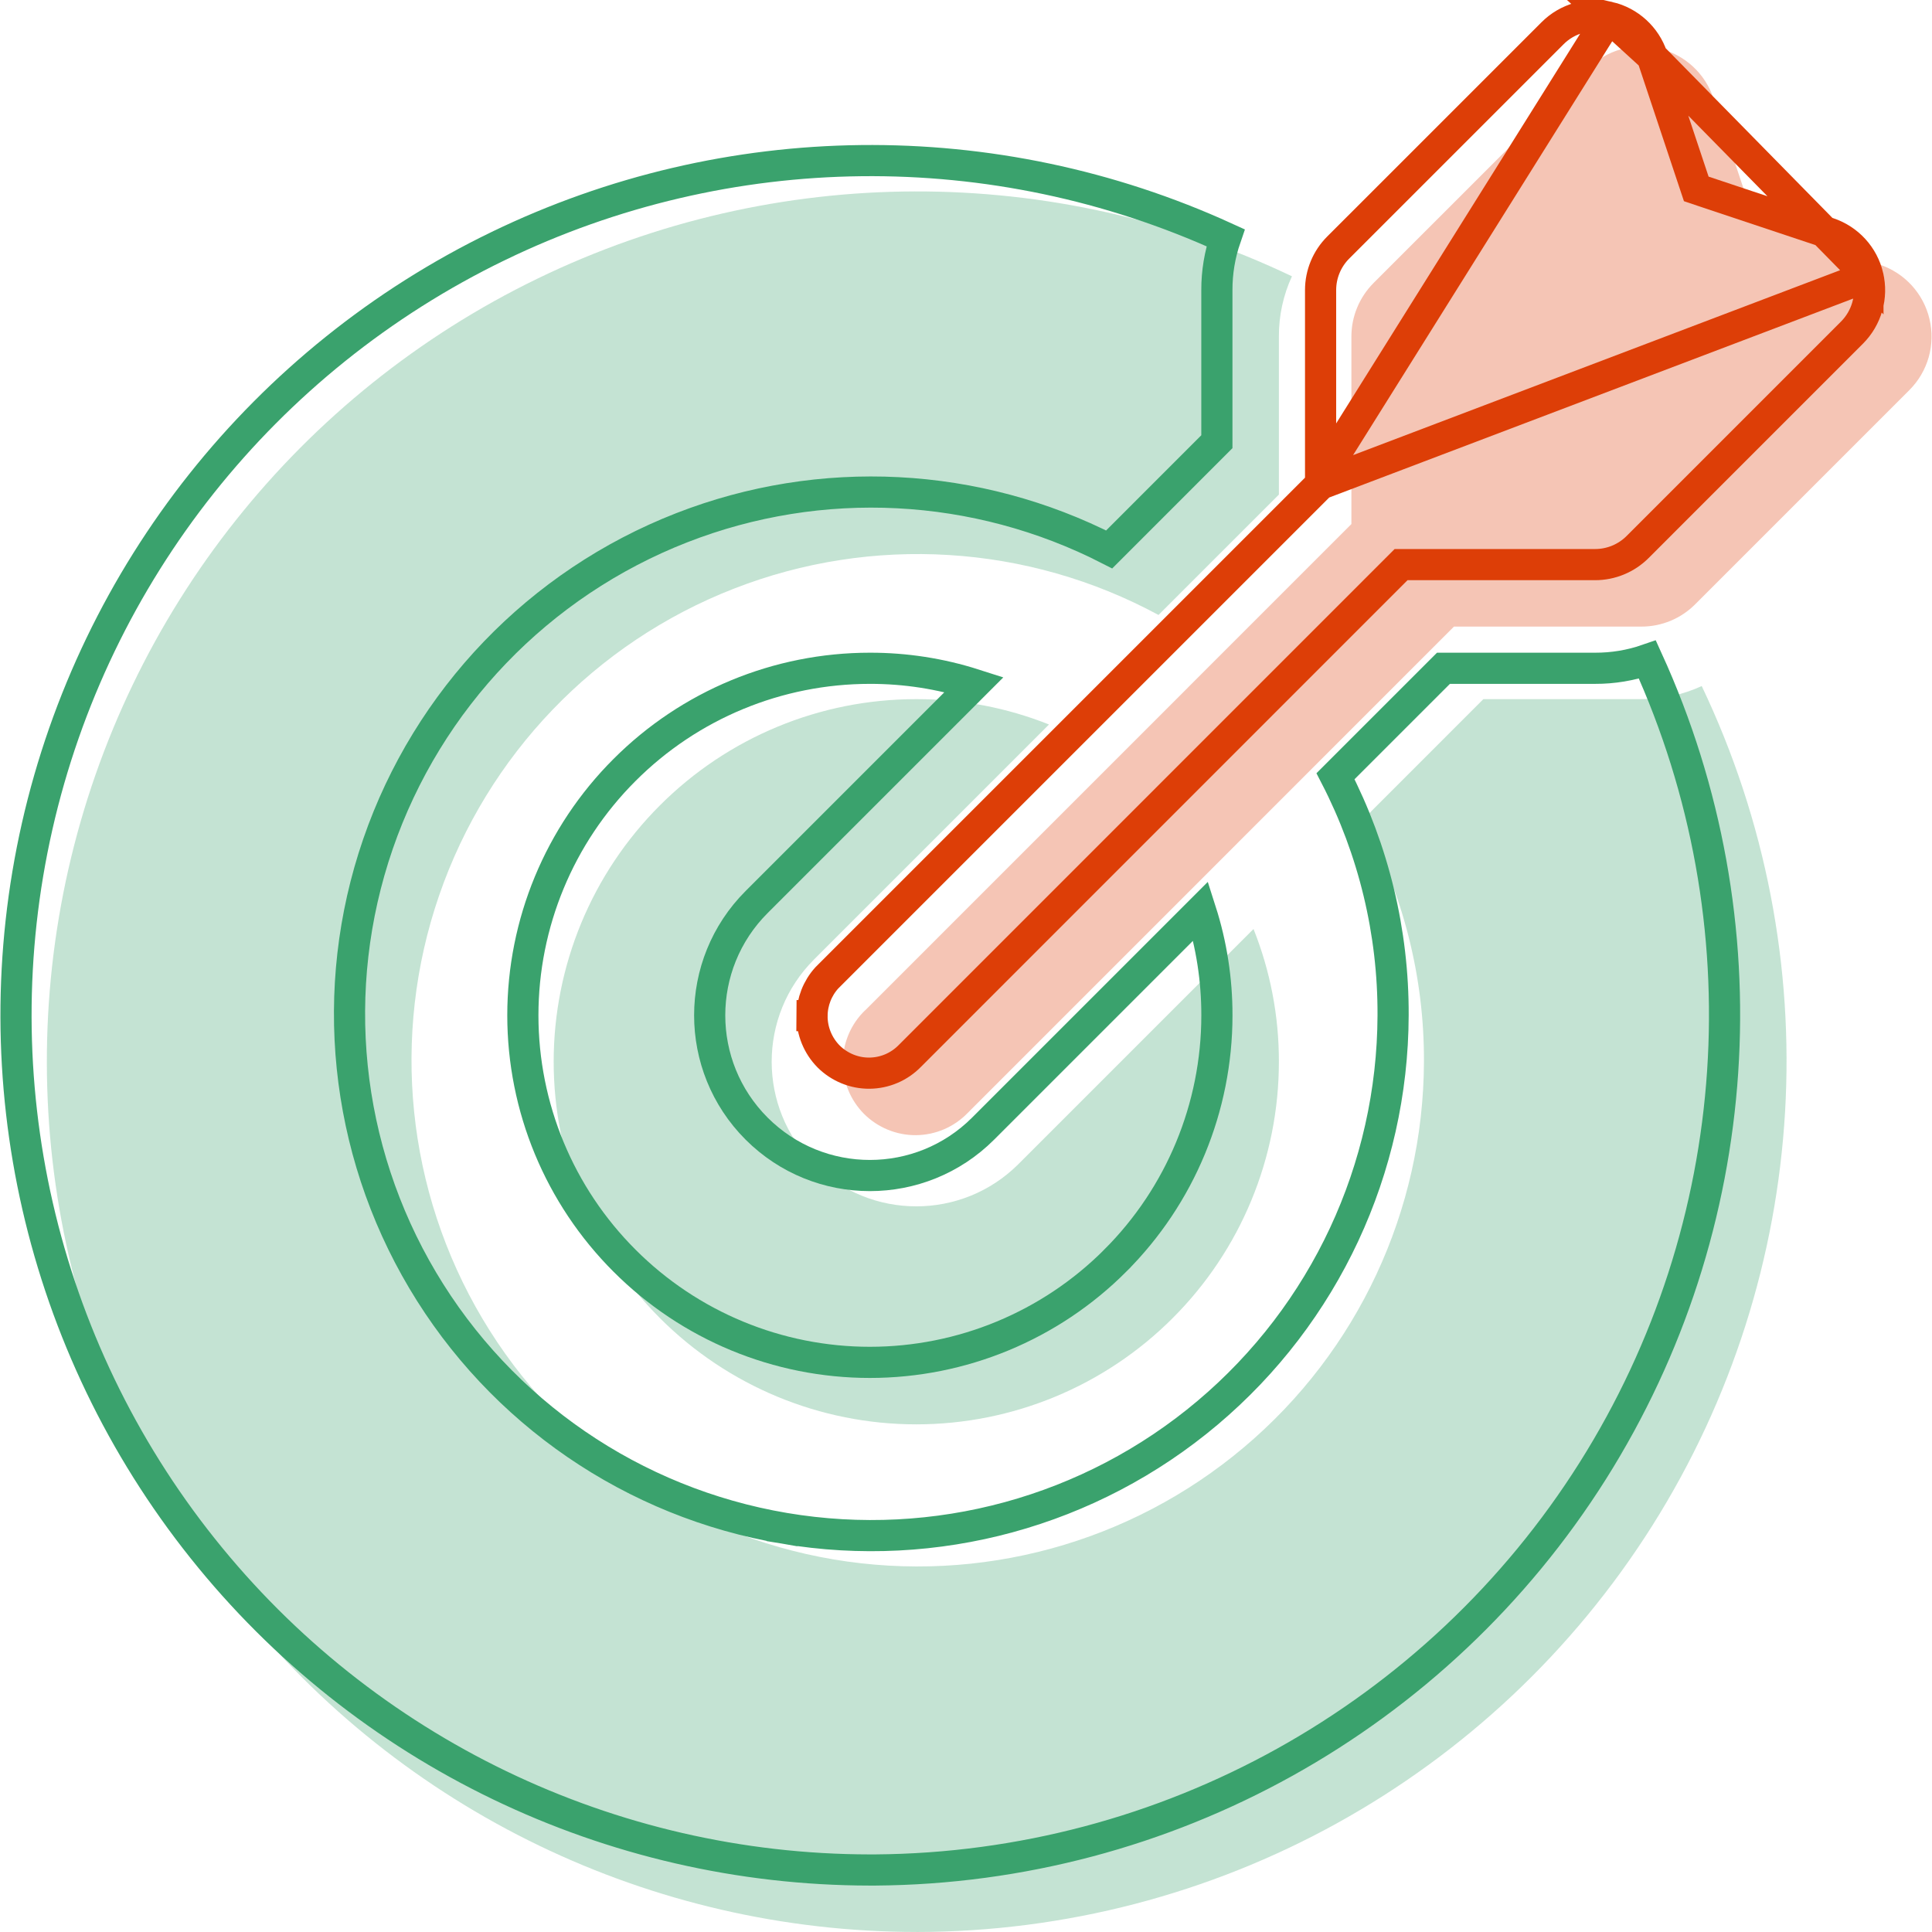
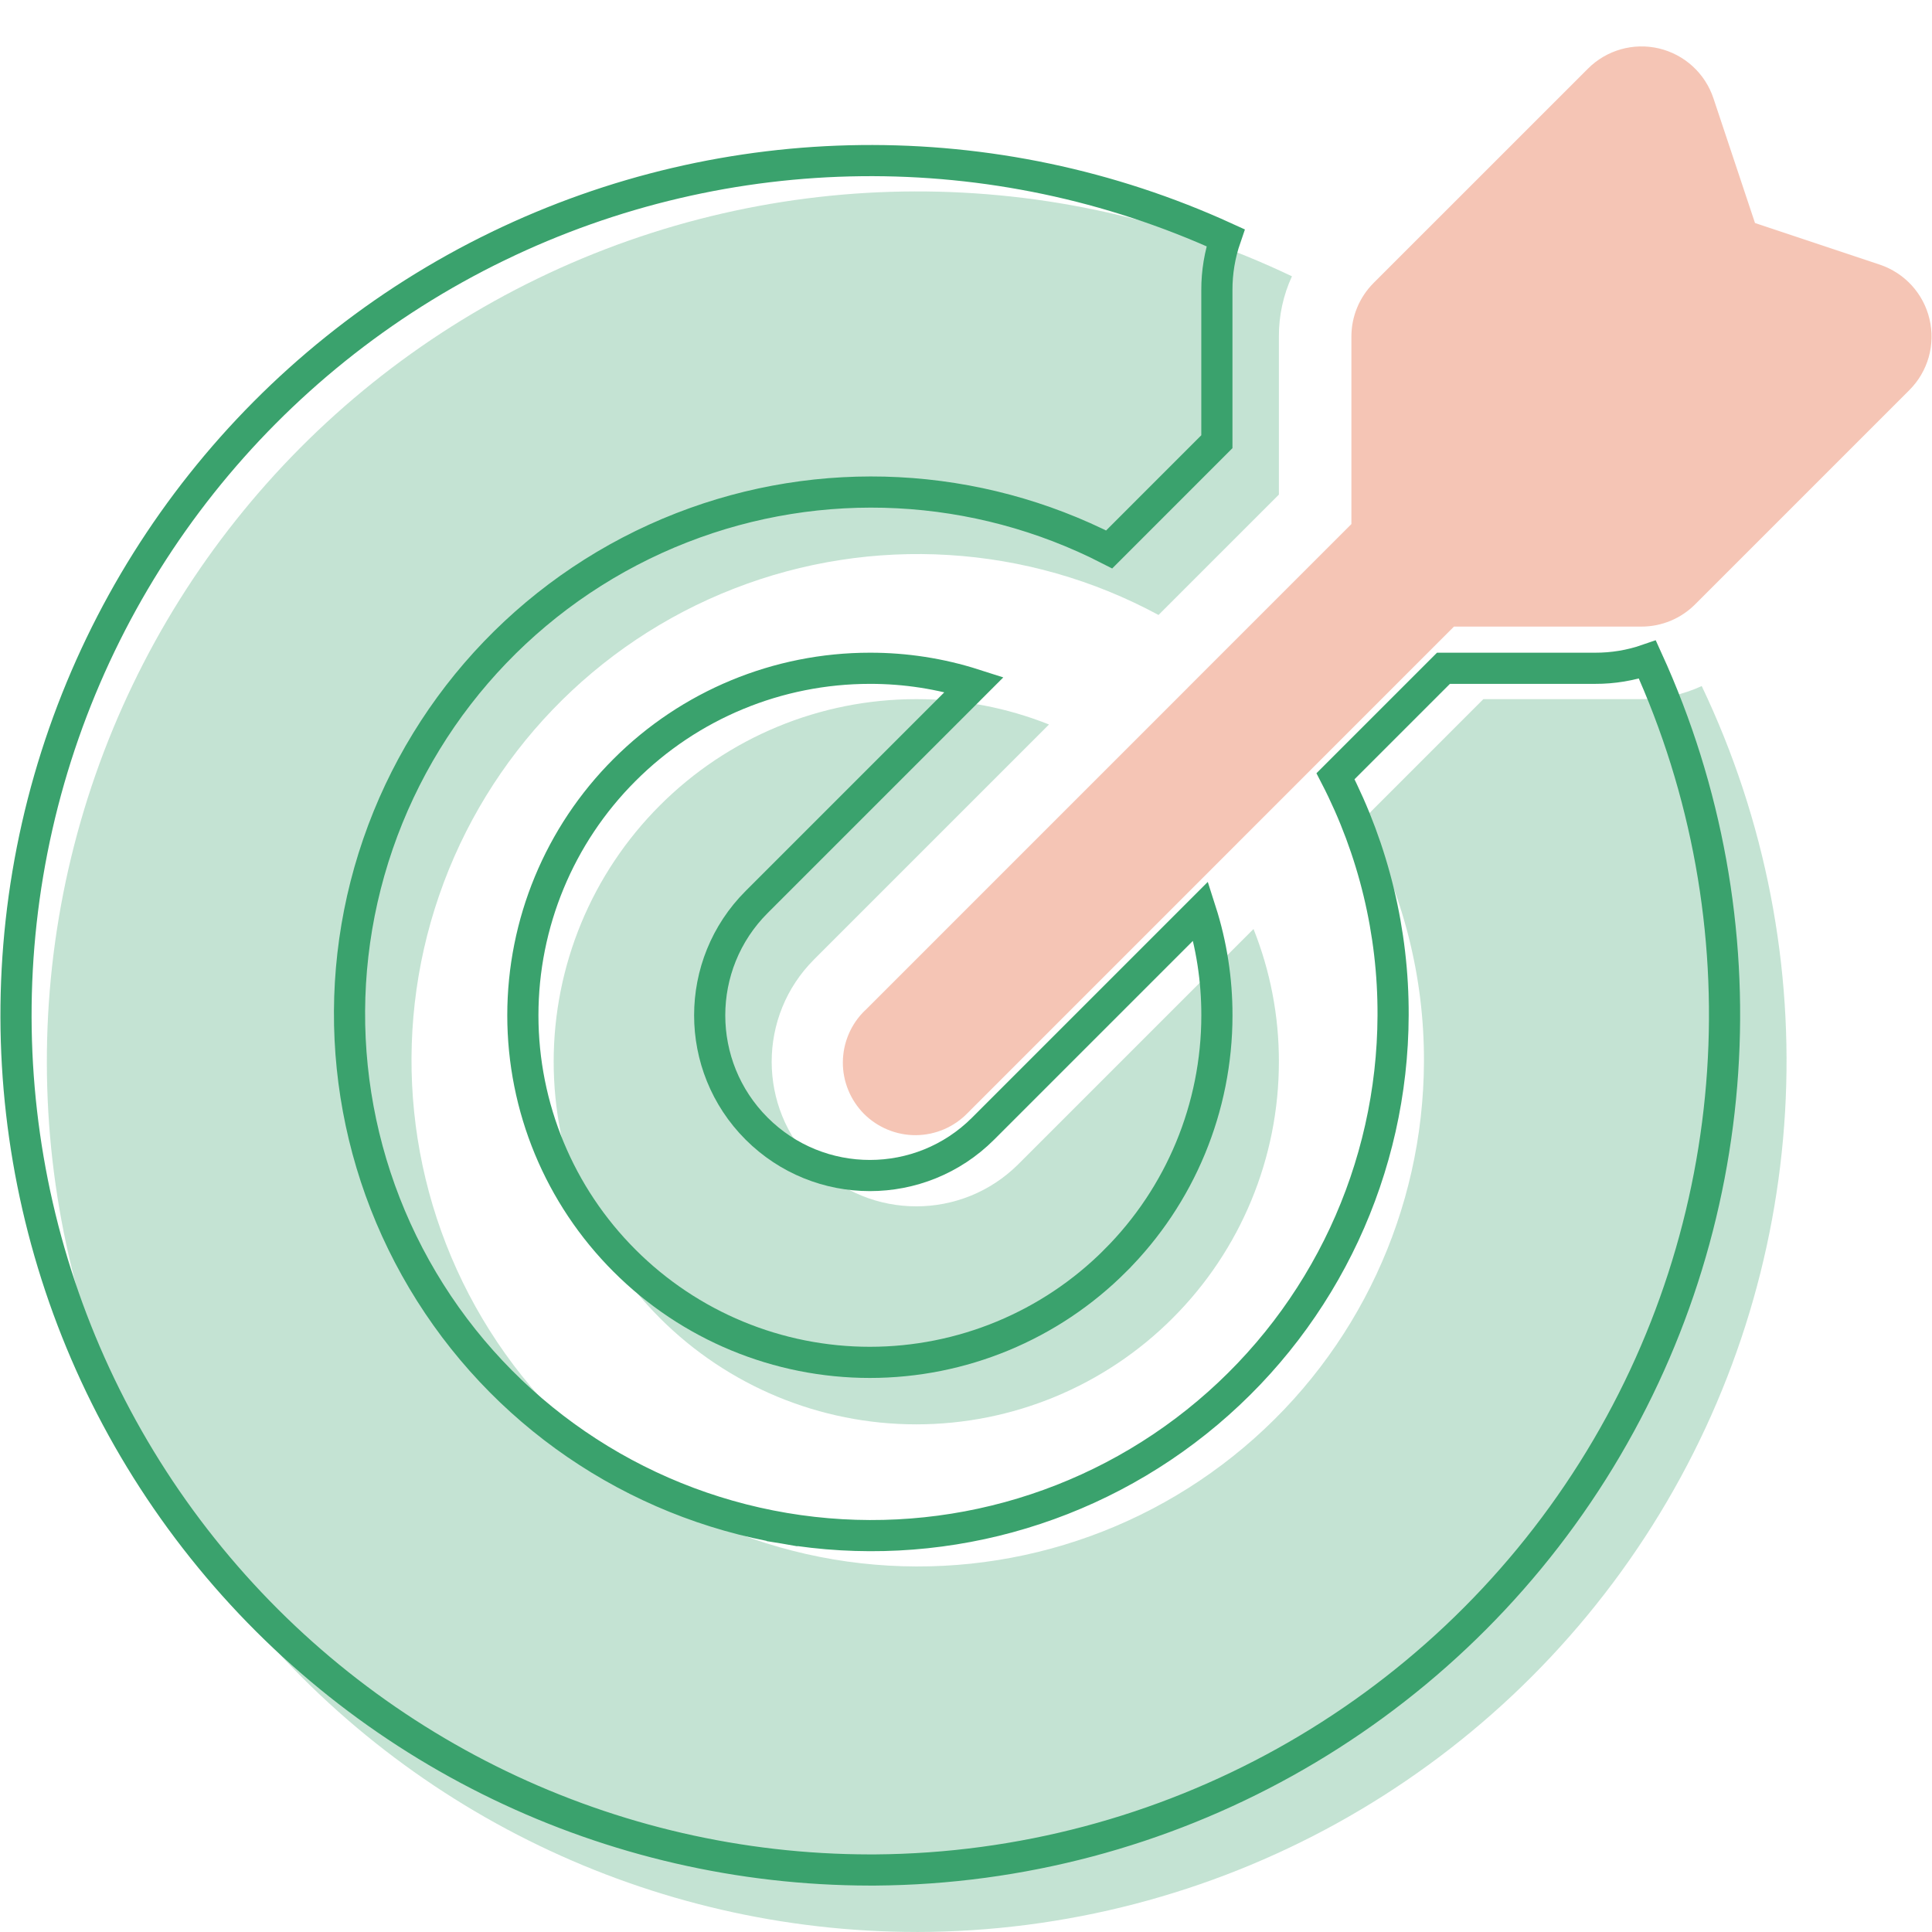
<svg xmlns="http://www.w3.org/2000/svg" width="62" height="62" viewBox="0 0 62 62" fill="none">
  <path opacity="0.3" d="M33.664 23.25C32.308 22.709 30.862 22.433 29.405 22.436C26.318 22.436 23.36 23.66 21.178 25.845C18.993 28.027 17.768 30.986 17.768 34.072C17.768 37.159 18.993 40.118 21.178 42.3C23.36 44.484 26.318 45.709 29.405 45.709C32.492 45.709 35.45 44.484 37.632 42.3C39.817 40.118 41.041 37.159 41.041 34.072C41.044 32.615 40.768 31.169 40.227 29.813L32.686 37.354C30.874 39.166 27.936 39.166 26.123 37.354C24.311 35.541 24.311 32.603 26.123 30.791L33.664 23.25Z" fill="#3AA26D" />
  <path opacity="0.3" d="M52.678 20.108C53.324 20.108 53.94 19.852 54.397 19.396L61.274 12.518C61.871 11.922 62.115 11.061 61.92 10.241C61.728 9.42 61.123 8.76 60.323 8.492L56.32 7.157L54.985 3.151C54.717 2.351 54.057 1.749 53.236 1.554C52.416 1.362 51.555 1.606 50.959 2.203L44.081 9.08C43.625 9.537 43.368 10.153 43.368 10.799V16.818L27.758 32.429V32.426C27.31 32.859 27.054 33.456 27.048 34.081C27.042 34.704 27.29 35.306 27.729 35.748C28.171 36.187 28.773 36.434 29.396 36.429C30.021 36.423 30.618 36.167 31.051 35.719L46.659 20.108L52.678 20.108Z" fill="#DD3E07" />
  <path opacity="0.3" d="M29.405 62C38.996 61.991 47.913 57.066 53.027 48.955C58.141 40.841 58.738 30.674 54.61 22.016C54.005 22.296 53.344 22.438 52.678 22.435H47.604L43.741 26.299V26.322C45.033 28.699 45.708 31.366 45.696 34.072C45.681 38.846 43.569 43.369 39.921 46.444C36.273 49.522 31.456 50.837 26.748 50.043C22.041 49.248 17.922 46.426 15.484 42.322C13.046 38.22 12.537 33.251 14.091 28.739C15.644 24.228 19.103 20.625 23.548 18.892C27.996 17.155 32.98 17.466 37.178 19.735L41.041 15.872V10.798C41.038 10.132 41.181 9.472 41.46 8.867C33.8 5.21 24.892 5.236 17.253 8.939C9.616 12.64 4.075 19.613 2.195 27.892C0.319 36.169 2.306 44.852 7.6 51.489C12.892 58.124 20.915 61.991 29.404 61.999L29.405 62Z" fill="#3AA26D" />
  <path d="M27.915 21.446L27.916 21.446C29.053 21.444 30.182 21.619 31.263 21.965L24.28 28.948C22.273 30.956 22.273 34.21 24.28 36.218C26.288 38.226 29.543 38.226 31.55 36.218L38.533 29.235C38.879 30.316 39.054 31.445 39.052 32.582V32.583C39.052 35.537 37.88 38.368 35.789 40.456L35.789 40.457C33.701 42.547 30.869 43.72 27.915 43.72C24.961 43.72 22.13 42.547 20.042 40.457L20.041 40.456C17.951 38.368 16.779 35.537 16.779 32.583C16.779 29.629 17.951 26.797 20.041 24.71L20.042 24.709C22.13 22.618 24.961 21.446 27.915 21.446Z" stroke="#3AA26D" />
-   <path d="M59.944 8.867L59.944 8.865C59.792 8.215 59.312 7.69 58.675 7.477C58.675 7.477 58.675 7.477 58.675 7.477C58.675 7.477 58.675 7.477 58.675 7.477L54.672 6.142L54.435 6.062L54.356 5.825L53.021 1.82L59.944 8.867ZM59.944 8.867C60.099 9.518 59.905 10.201 59.431 10.675L52.554 17.553C52.191 17.916 51.701 18.119 51.188 18.119L45.169 18.119H44.962L44.816 18.265L29.208 33.876L29.208 33.876L29.202 33.882C28.862 34.233 28.394 34.435 27.902 34.439C27.415 34.444 26.941 34.25 26.593 33.905C26.248 33.557 26.054 33.083 26.059 32.596L25.559 32.592L26.059 32.596C26.063 32.146 26.232 31.715 26.531 31.384L26.622 31.293L42.233 15.682L42.379 15.536M59.944 8.867L42.379 15.536M42.379 15.536V15.329M42.379 15.536V15.329M42.379 15.329V9.31C42.379 8.797 42.582 8.307 42.945 7.944L49.823 1.067C50.296 0.593 50.98 0.399 51.632 0.551M42.379 15.329L51.632 0.551M51.632 0.551C52.284 0.706 52.808 1.184 53.021 1.819L51.632 0.551Z" stroke="#DD3E07" />
  <path d="M15.981 7.9L15.982 7.9C23.343 4.331 31.905 4.239 39.33 7.63C39.144 8.169 39.049 8.738 39.051 9.31C39.051 9.31 39.051 9.311 39.051 9.311L39.051 14.175L35.595 17.632C31.338 15.452 26.346 15.191 21.877 16.936C17.295 18.724 13.73 22.437 12.129 27.087C10.527 31.738 11.052 36.859 13.565 41.088C16.078 45.319 20.324 48.228 25.176 49.046L25.259 48.553L25.176 49.046C30.028 49.865 34.994 48.51 38.754 45.337C42.514 42.167 44.691 37.505 44.706 32.584C44.718 29.914 44.081 27.279 42.858 24.91L46.322 21.446H51.188C51.76 21.448 52.328 21.354 52.867 21.167C56.703 29.576 56.054 39.363 51.115 47.199C46.121 55.118 37.438 59.945 28.081 60.01L27.915 60.01C19.578 60.002 11.698 56.204 6.502 49.687L6.502 49.687C1.302 43.17 -0.65 34.642 1.193 26.514C3.039 18.382 8.482 11.534 15.981 7.9Z" stroke="#3AA26D" />
</svg>